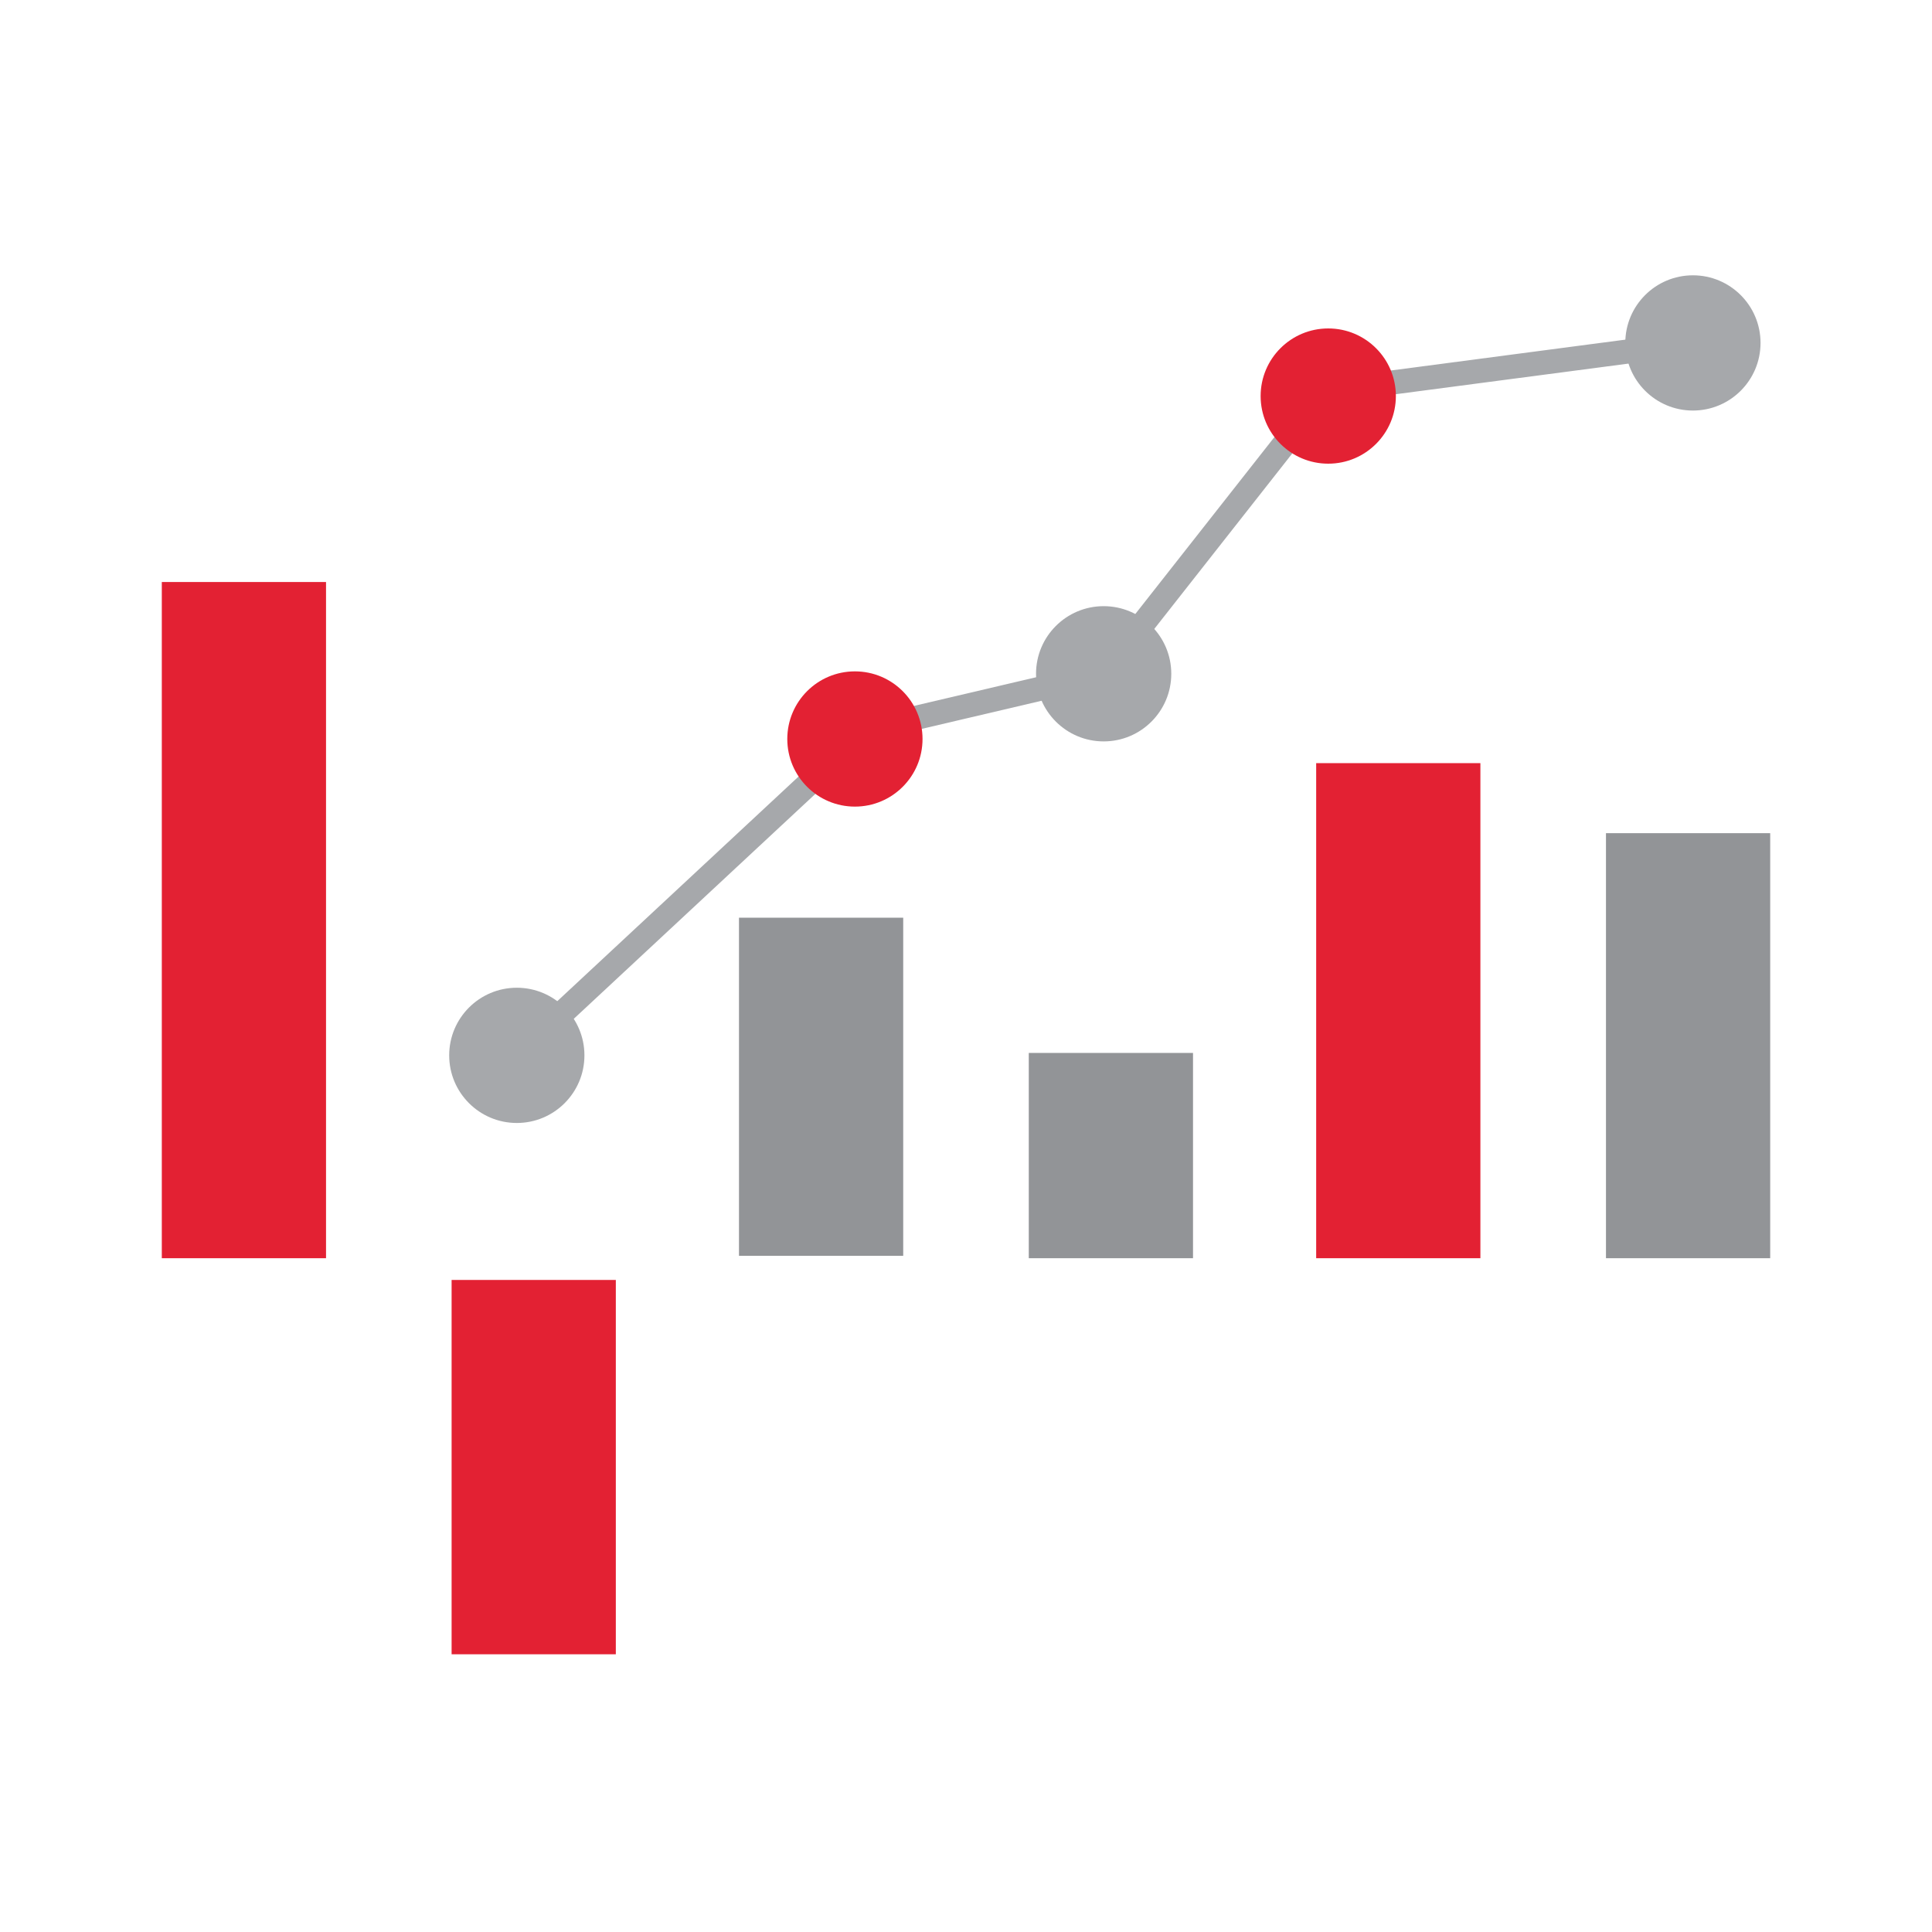
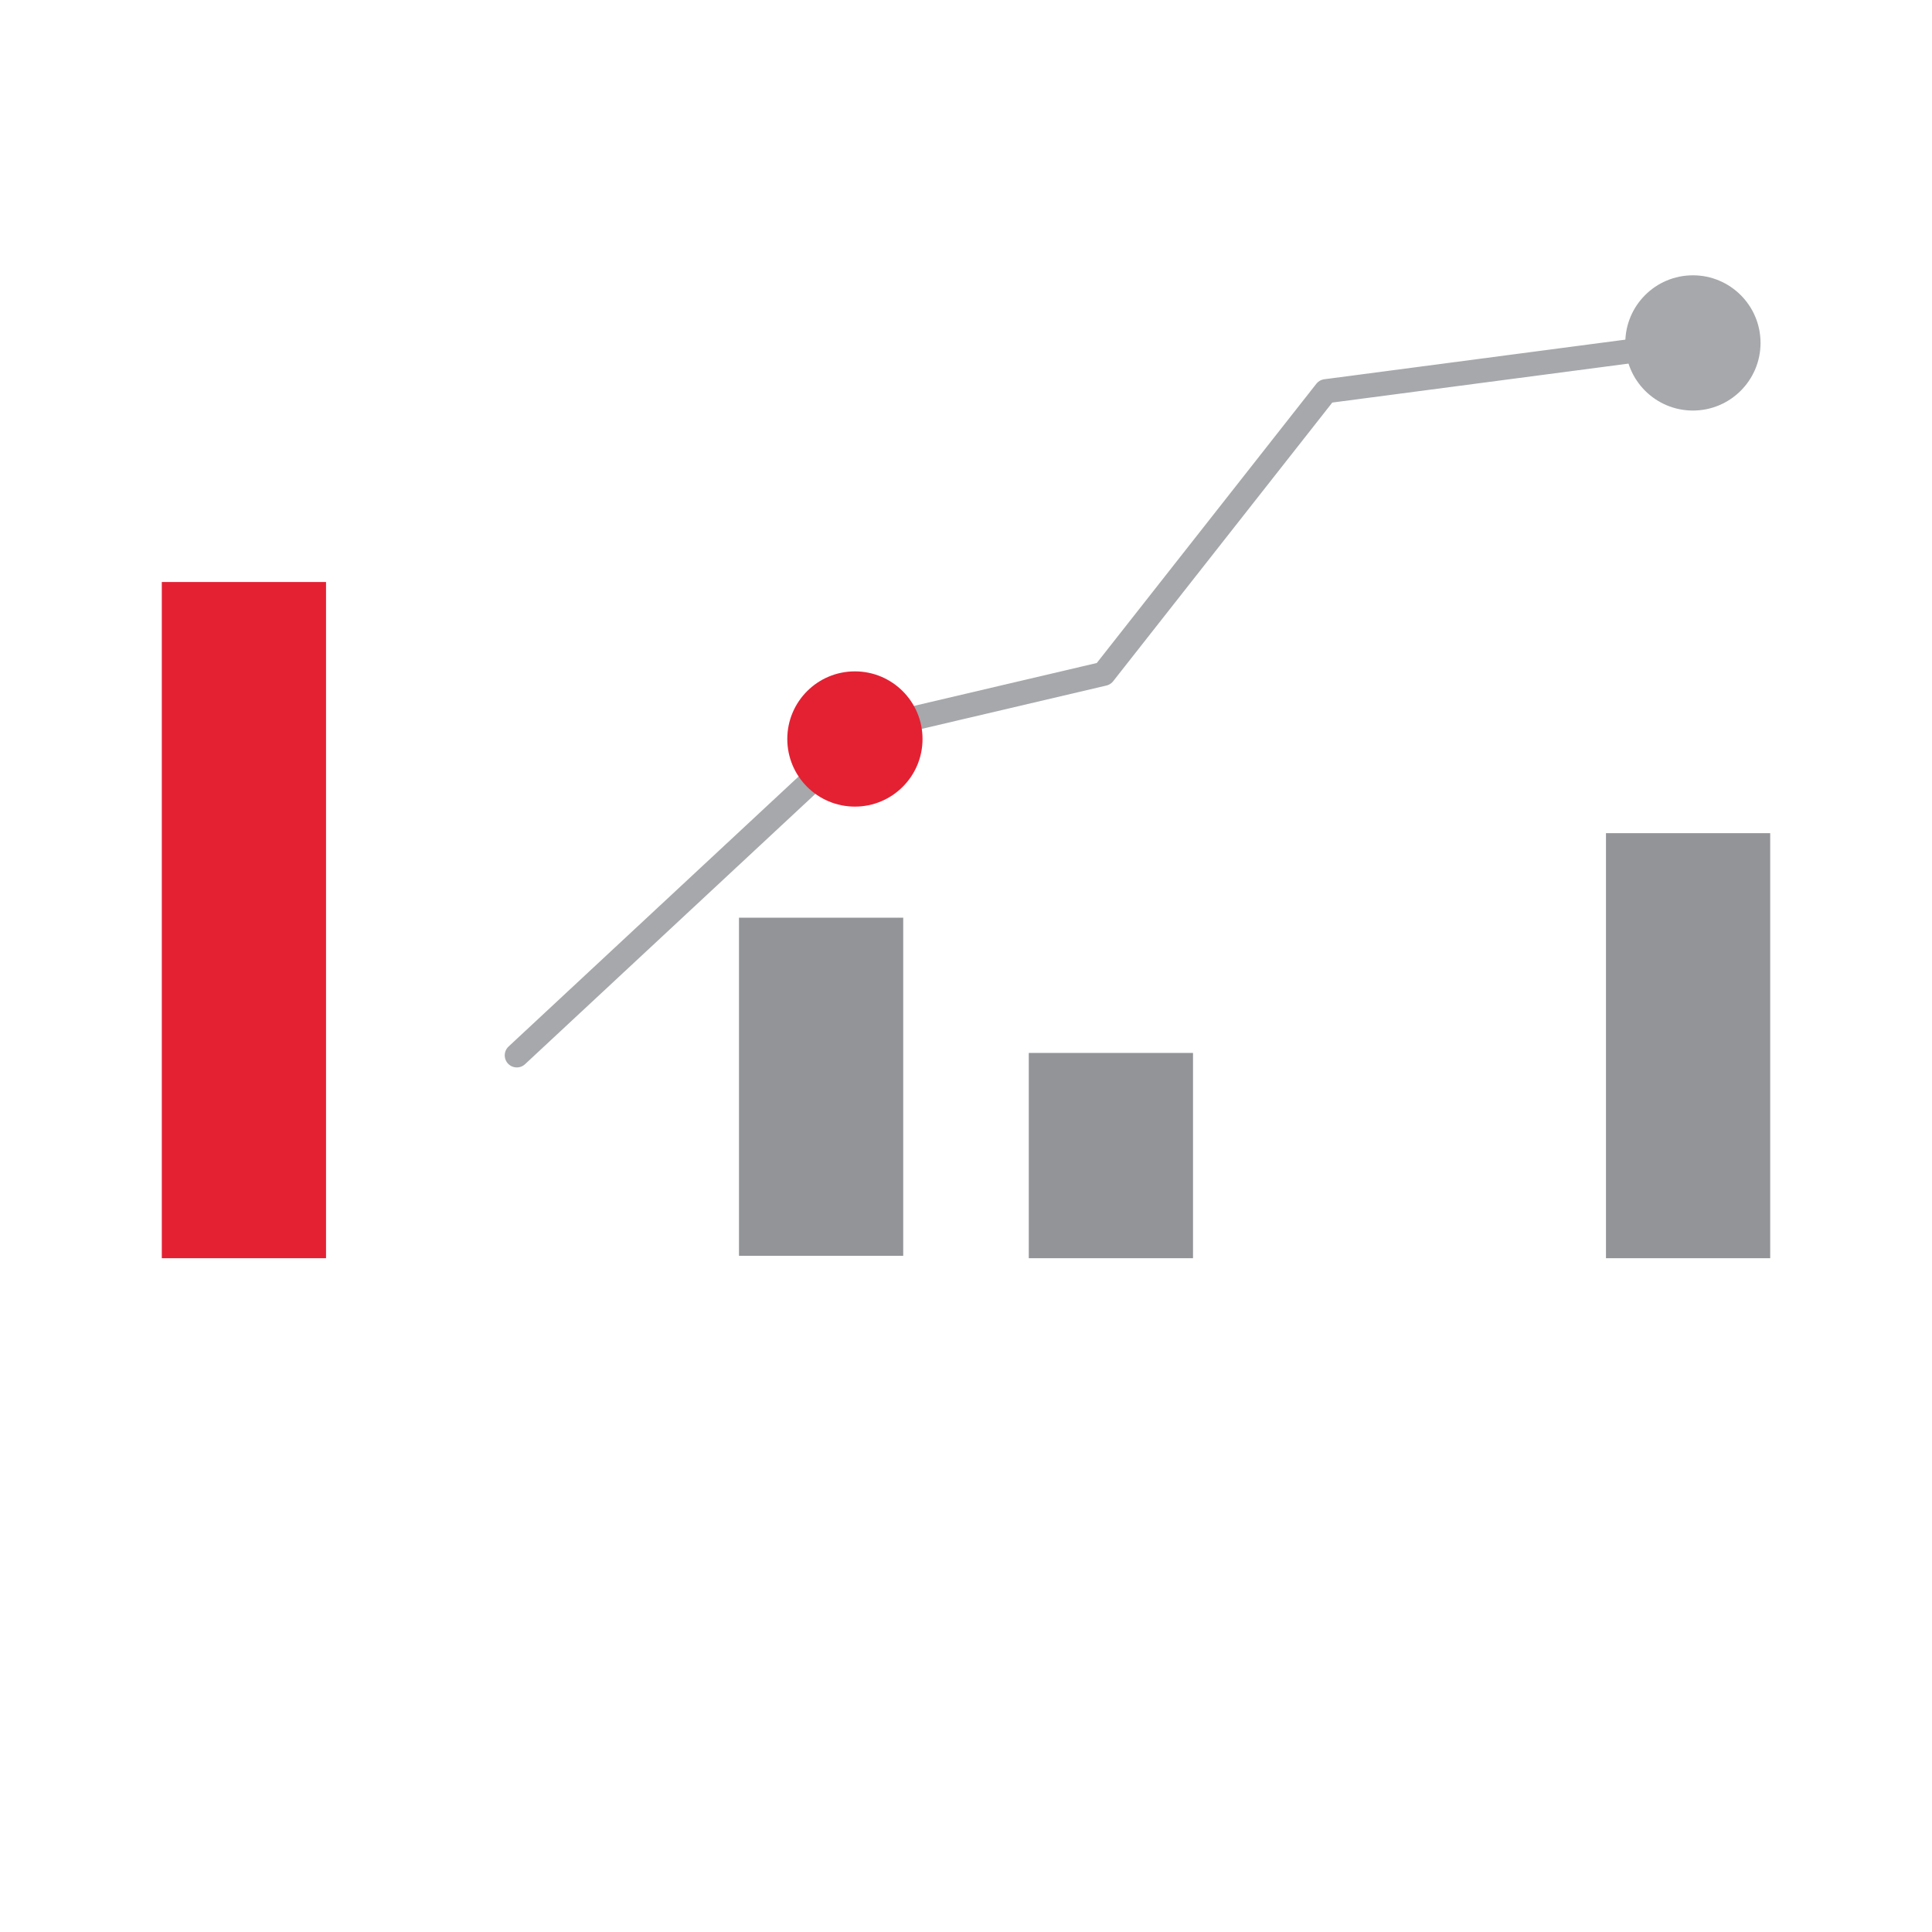
<svg xmlns="http://www.w3.org/2000/svg" version="1.1" id="Layer_1" x="0px" y="0px" viewBox="0 0 80 80" style="enable-background:new 0 0 80 80;" xml:space="preserve">
  <style type="text/css">
	.st0{fill:none;stroke:#A6A8AB;stroke-linecap:round;stroke-linejoin:round;stroke-miterlimit:10;}
	.st1{fill:#A6A8AB;}
	.st2{fill:#E32133;}
	.st3{fill:#929497;}
</style>
  <g>
    <g>
      <polyline class="st0" points="21.4,43.7 35.9,30.2 45.7,27.9 54.9,16.2 70.1,14.2   " />
-       <circle class="st1" cx="21.4" cy="43.7" r="2.8" />
      <circle class="st2" cx="35.4" cy="30.6" r="2.8" />
-       <circle class="st1" cx="45.7" cy="27.9" r="2.8" />
-       <circle class="st2" cx="55" cy="16.4" r="2.8" />
      <circle class="st1" cx="70.1" cy="14.2" r="2.8" />
    </g>
    <g>
      <rect x="6.7" y="24.1" class="st2" width="6.8" height="28" />
      <rect x="30.6" y="38" class="st3" width="6.8" height="14" />
      <rect x="42.6" y="43.6" class="st3" width="6.8" height="8.5" />
-       <rect x="54.5" y="31.6" class="st2" width="6.8" height="20.5" />
      <rect x="66.5" y="34.5" class="st3" width="6.8" height="17.6" />
-       <rect x="18.7" y="53" class="st2" width="6.8" height="15.5" />
    </g>
  </g>
</svg>